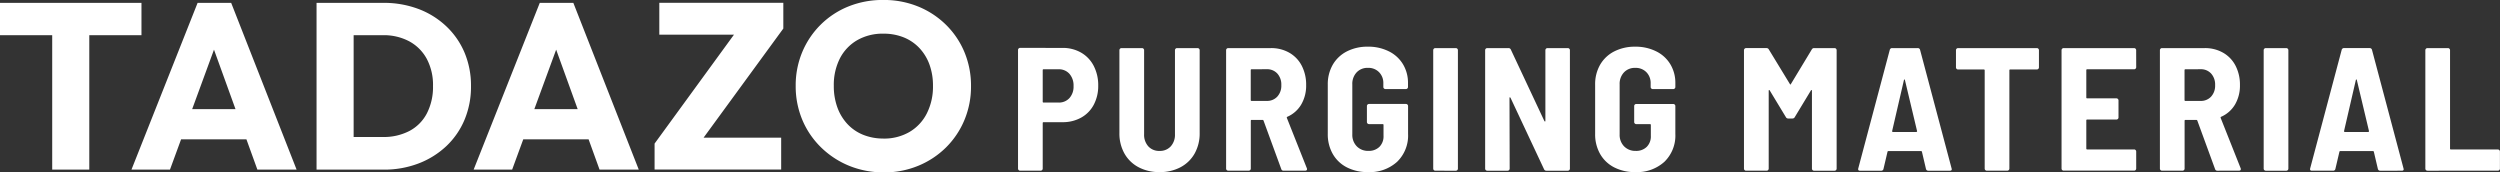
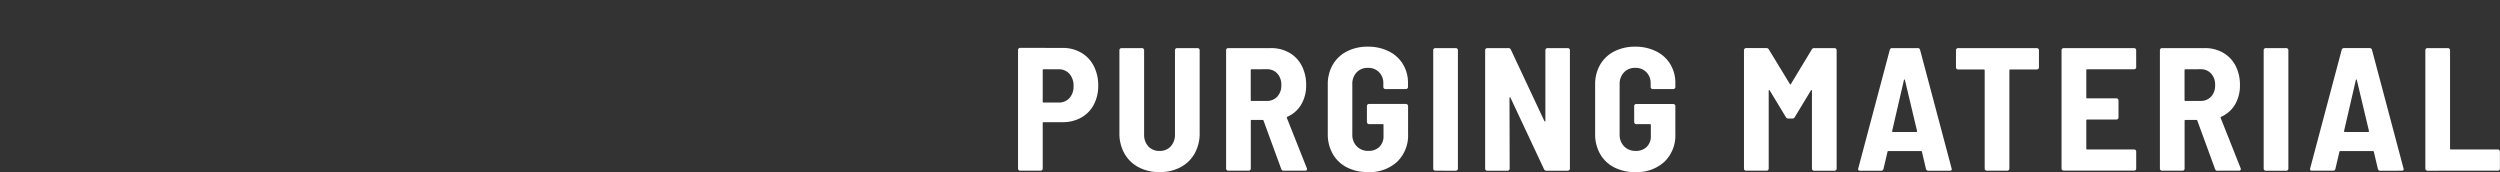
<svg xmlns="http://www.w3.org/2000/svg" width="296" height="20.418" viewBox="0 0 296 20.418">
  <rect x="0" y="0" width="296" height="20.418" fill="#333333" stroke="none" />
  <g id="Group_2670" data-name="Group 2670" transform="translate(-118)">
    <path id="Path_2135" data-name="Path 2135" d="M-213.938-36.671a4.317,4.317,0,0,1,2.209.56,3.82,3.82,0,0,1,1.493,1.576,4.958,4.958,0,0,1,.529,2.323,4.727,4.727,0,0,1-.529,2.271,3.731,3.731,0,0,1-1.493,1.524,4.448,4.448,0,0,1-2.209.539h-2.24a.092.092,0,0,0-.1.1v5.392a.24.24,0,0,1-.073.176.24.24,0,0,1-.176.073h-2.426a.24.24,0,0,1-.176-.073.24.24,0,0,1-.073-.176v-14.04a.24.24,0,0,1,.073-.176.24.24,0,0,1,.176-.073Zm-.477,6.47a1.678,1.678,0,0,0,1.3-.529,2.014,2.014,0,0,0,.487-1.421,2.083,2.083,0,0,0-.487-1.452,1.662,1.662,0,0,0-1.3-.539h-1.763a.092.092,0,0,0-.1.1V-30.3a.092.092,0,0,0,.1.1Zm11.966,8.233a5.168,5.168,0,0,1-2.489-.581,4.116,4.116,0,0,1-1.669-1.628,4.831,4.831,0,0,1-.591-2.416V-36.4a.24.24,0,0,1,.073-.176.24.24,0,0,1,.176-.073h2.426a.24.24,0,0,1,.176.073.24.24,0,0,1,.073.176v9.955a2.026,2.026,0,0,0,.5,1.431,1.719,1.719,0,0,0,1.327.539,1.719,1.719,0,0,0,1.327-.539,2.026,2.026,0,0,0,.5-1.431V-36.4a.24.24,0,0,1,.073-.176.24.24,0,0,1,.176-.073h2.426a.24.24,0,0,1,.176.073.24.24,0,0,1,.073.176v9.809a4.831,4.831,0,0,1-.591,2.416,4.116,4.116,0,0,1-1.669,1.628A5.168,5.168,0,0,1-202.449-21.967Zm14.7-.166a.273.273,0,0,1-.29-.207l-2.095-5.724q-.041-.083-.1-.083h-1.307a.092.092,0,0,0-.1.1v5.662a.24.24,0,0,1-.073.176.24.24,0,0,1-.176.073h-2.426a.24.24,0,0,1-.176-.073.24.24,0,0,1-.073-.176V-36.4a.24.24,0,0,1,.073-.176.24.24,0,0,1,.176-.073h5.06a4.283,4.283,0,0,1,2.178.55,3.734,3.734,0,0,1,1.472,1.545,4.867,4.867,0,0,1,.518,2.281,4.414,4.414,0,0,1-.581,2.3,3.564,3.564,0,0,1-1.638,1.452.1.1,0,0,0-.062.145l2.364,5.952a.231.231,0,0,1,.021.1q0,.187-.228.187Zm-3.8-12.008a.092.092,0,0,0-.1.1v3.546a.092.092,0,0,0,.1.1h1.8a1.628,1.628,0,0,0,1.244-.508,1.9,1.9,0,0,0,.477-1.358,1.934,1.934,0,0,0-.477-1.379,1.628,1.628,0,0,0-1.244-.508Zm13.771,12.174a5.324,5.324,0,0,1-2.489-.56,4.019,4.019,0,0,1-1.669-1.587,4.674,4.674,0,0,1-.591-2.375v-5.828a4.617,4.617,0,0,1,.591-2.364,4.039,4.039,0,0,1,1.669-1.576,5.324,5.324,0,0,1,2.489-.56,5.424,5.424,0,0,1,2.478.55,4.02,4.02,0,0,1,1.68,1.535,4.249,4.249,0,0,1,.591,2.229v.456a.24.24,0,0,1-.073.176.24.24,0,0,1-.176.073H-175.7a.24.24,0,0,1-.176-.073.24.24,0,0,1-.073-.176v-.436a1.811,1.811,0,0,0-.5-1.307,1.754,1.754,0,0,0-1.327-.518,1.753,1.753,0,0,0-1.338.539,1.973,1.973,0,0,0-.508,1.41v5.931a1.928,1.928,0,0,0,.529,1.41,1.846,1.846,0,0,0,1.379.539,1.773,1.773,0,0,0,1.3-.477,1.744,1.744,0,0,0,.487-1.307v-1.286a.092.092,0,0,0-.1-.1h-1.618a.24.24,0,0,1-.176-.073.24.24,0,0,1-.073-.176v-1.887a.24.24,0,0,1,.073-.176.24.24,0,0,1,.176-.073h4.376a.24.24,0,0,1,.176.073.24.24,0,0,1,.073.176v3.3a4.319,4.319,0,0,1-1.3,3.3A4.824,4.824,0,0,1-177.77-21.967Zm7.984-.166a.24.24,0,0,1-.176-.073.24.24,0,0,1-.073-.176V-36.4a.24.24,0,0,1,.073-.176.24.24,0,0,1,.176-.073h2.426a.24.24,0,0,1,.176.073.24.24,0,0,1,.073.176v14.019a.24.24,0,0,1-.073.176.24.24,0,0,1-.176.073ZM-156.762-36.4a.24.24,0,0,1,.073-.176.24.24,0,0,1,.176-.073h2.406a.24.24,0,0,1,.176.073.24.24,0,0,1,.073.176v14.019a.24.24,0,0,1-.073.176.24.24,0,0,1-.176.073h-2.53a.294.294,0,0,1-.29-.187l-3.961-8.441q-.042-.062-.083-.062t-.041.083l.021,8.358a.24.24,0,0,1-.073.176.24.24,0,0,1-.176.073h-2.406a.24.24,0,0,1-.176-.073.24.24,0,0,1-.073-.176V-36.4a.24.24,0,0,1,.073-.176.24.24,0,0,1,.176-.073h2.509a.294.294,0,0,1,.29.187l3.961,8.441q.041.062.083.062t.041-.083Zm10.639,14.434a5.325,5.325,0,0,1-2.489-.56,4.019,4.019,0,0,1-1.669-1.587,4.674,4.674,0,0,1-.591-2.375v-5.828a4.617,4.617,0,0,1,.591-2.364,4.039,4.039,0,0,1,1.669-1.576,5.325,5.325,0,0,1,2.489-.56,5.424,5.424,0,0,1,2.478.55,4.02,4.02,0,0,1,1.68,1.535,4.248,4.248,0,0,1,.591,2.229v.456a.24.24,0,0,1-.073.176.24.24,0,0,1-.176.073h-2.426a.24.24,0,0,1-.176-.073.24.24,0,0,1-.073-.176v-.436a1.811,1.811,0,0,0-.5-1.307,1.755,1.755,0,0,0-1.327-.518,1.752,1.752,0,0,0-1.338.539,1.973,1.973,0,0,0-.508,1.41v5.931a1.928,1.928,0,0,0,.529,1.41,1.846,1.846,0,0,0,1.379.539,1.773,1.773,0,0,0,1.3-.477,1.744,1.744,0,0,0,.487-1.307v-1.286a.092.092,0,0,0-.1-.1H-146a.24.24,0,0,1-.176-.073.24.24,0,0,1-.073-.176v-1.887a.24.24,0,0,1,.073-.176.24.24,0,0,1,.176-.073h4.376a.24.24,0,0,1,.176.073.24.24,0,0,1,.073.176v3.3a4.319,4.319,0,0,1-1.3,3.3A4.824,4.824,0,0,1-146.123-21.967Zm20.9-14.517a.3.3,0,0,1,.29-.166h2.406a.24.24,0,0,1,.176.073.24.24,0,0,1,.073.176v14.019a.24.24,0,0,1-.073.176.24.24,0,0,1-.176.073h-2.426a.24.24,0,0,1-.176-.073.24.24,0,0,1-.073-.176V-31.59q0-.083-.041-.093t-.083.052l-1.908,3.152a.3.3,0,0,1-.29.166H-128a.3.3,0,0,1-.29-.166l-1.908-3.152q-.041-.062-.083-.052t-.041.093v9.208a.24.24,0,0,1-.073.176.24.24,0,0,1-.176.073H-133a.24.24,0,0,1-.176-.073.24.24,0,0,1-.073-.176V-36.4a.24.24,0,0,1,.073-.176A.24.24,0,0,1-133-36.65h2.406a.3.3,0,0,1,.29.166l2.489,4.086q.062.124.124,0Zm13.812,14.351a.273.273,0,0,1-.29-.207l-.477-2.032a.1.1,0,0,0-.1-.083h-3.878a.1.1,0,0,0-.1.083l-.477,2.032a.26.26,0,0,1-.27.207h-2.509q-.27,0-.207-.27l3.733-14.04a.273.273,0,0,1,.29-.207h3.007a.273.273,0,0,1,.29.207l3.733,14.04.021.083q0,.187-.228.187Zm-4.293-4.708a.076.076,0,0,0,.021.093.138.138,0,0,0,.083.031h2.738a.138.138,0,0,0,.083-.031.076.076,0,0,0,.021-.093l-1.431-6.014q-.021-.083-.062-.083t-.062.083Zm17.13-9.809a.24.24,0,0,1,.176.073.24.24,0,0,1,.073.176v2.032a.24.24,0,0,1-.073.176.24.24,0,0,1-.176.073h-3.152a.092.092,0,0,0-.1.1v11.634a.24.24,0,0,1-.073.176.24.24,0,0,1-.176.073H-104.5a.24.24,0,0,1-.176-.073.24.24,0,0,1-.073-.176V-34.016a.092.092,0,0,0-.1-.1H-107.9a.24.24,0,0,1-.176-.073.24.24,0,0,1-.073-.176V-36.4a.24.24,0,0,1,.073-.176.24.24,0,0,1,.176-.073ZM-86.81-34.39a.24.24,0,0,1-.073.176.24.24,0,0,1-.176.073h-5.558a.092.092,0,0,0-.1.1V-30.8a.092.092,0,0,0,.1.1h3.463a.24.24,0,0,1,.176.073.24.24,0,0,1,.073.176v2.012a.24.24,0,0,1-.073.176.24.24,0,0,1-.176.073h-3.463a.092.092,0,0,0-.1.1v3.339a.092.092,0,0,0,.1.1h5.558a.24.24,0,0,1,.176.073.24.24,0,0,1,.073.176v2.012a.24.24,0,0,1-.073.176.24.24,0,0,1-.176.073H-95.4a.24.24,0,0,1-.176-.073.24.24,0,0,1-.073-.176V-36.4a.24.24,0,0,1,.073-.176.24.24,0,0,1,.176-.073h8.337a.24.24,0,0,1,.176.073.24.24,0,0,1,.073.176Zm9.623,12.257a.273.273,0,0,1-.29-.207l-2.095-5.724q-.041-.083-.1-.083h-1.307a.092.092,0,0,0-.1.1v5.662a.24.24,0,0,1-.073.176.24.24,0,0,1-.176.073h-2.426a.24.24,0,0,1-.176-.073.24.24,0,0,1-.073-.176V-36.4a.24.24,0,0,1,.073-.176.24.24,0,0,1,.176-.073h5.06a4.283,4.283,0,0,1,2.178.55,3.734,3.734,0,0,1,1.472,1.545,4.867,4.867,0,0,1,.518,2.281,4.414,4.414,0,0,1-.581,2.3,3.564,3.564,0,0,1-1.638,1.452.1.1,0,0,0-.062.145l2.364,5.952a.231.231,0,0,1,.021.1q0,.187-.228.187Zm-3.8-12.008a.092.092,0,0,0-.1.1v3.546a.092.092,0,0,0,.1.1h1.8a1.628,1.628,0,0,0,1.244-.508,1.9,1.9,0,0,0,.477-1.358,1.934,1.934,0,0,0-.477-1.379,1.628,1.628,0,0,0-1.244-.508Zm9.519,12.008a.24.24,0,0,1-.176-.073.24.24,0,0,1-.073-.176V-36.4a.24.24,0,0,1,.073-.176.24.24,0,0,1,.176-.073h2.426a.24.24,0,0,1,.176.073.24.24,0,0,1,.073.176v14.019a.24.24,0,0,1-.073.176.24.24,0,0,1-.176.073Zm13.563,0a.273.273,0,0,1-.29-.207l-.477-2.032a.1.1,0,0,0-.1-.083h-3.878a.1.1,0,0,0-.1.083l-.477,2.032a.26.26,0,0,1-.27.207h-2.509q-.27,0-.207-.27l3.733-14.04a.273.273,0,0,1,.29-.207h3.007a.273.273,0,0,1,.29.207l3.733,14.04.021.083q0,.187-.228.187Zm-4.293-4.708a.076.076,0,0,0,.021.093.138.138,0,0,0,.083.031h2.738a.138.138,0,0,0,.083-.031.076.076,0,0,0,.021-.093l-1.431-6.014q-.021-.083-.062-.083t-.062.083Zm9.872,4.708a.24.24,0,0,1-.176-.073.24.24,0,0,1-.073-.176V-36.4a.24.24,0,0,1,.073-.176.24.24,0,0,1,.176-.073h2.426a.24.24,0,0,1,.176.073.24.24,0,0,1,.073.176v11.655a.092.092,0,0,0,.1.1h5.558a.24.24,0,0,1,.176.073.24.24,0,0,1,.073.176v2.012a.24.24,0,0,1-.073.176.24.24,0,0,1-.176.073Z" transform="translate(457.736 42.344)" fill="#fff" />
-     <path id="パス_2136" data-name="パス 2136" d="M-442.969-267.108v-19.465h4.391v19.465Zm-6.181-15.914v-3.828H-432.4v3.828Zm15.567,15.914,7.831-19.745h3.972l7.747,19.745h-4.643l-5.929-16.389h1.594l-6.013,16.389Zm4.446-3.58v-3.581h10.768v3.58Zm20.432,3.58v-3.86h4.894a6.583,6.583,0,0,0,3.132-.713,4.906,4.906,0,0,0,2.07-2.083,6.823,6.823,0,0,0,.727-3.245,6.557,6.557,0,0,0-.741-3.216,5.135,5.135,0,0,0-2.07-2.07,6.4,6.4,0,0,0-3.119-.727h-5.034v-3.828h5.09a11.583,11.583,0,0,1,4.125.713,9.822,9.822,0,0,1,3.3,2.042,9.212,9.212,0,0,1,2.181,3.132,10.066,10.066,0,0,1,.766,3.985,10.09,10.09,0,0,1-.766,3.971,9.122,9.122,0,0,1-2.168,3.132,9.981,9.981,0,0,1-3.286,2.042,11.307,11.307,0,0,1-4.1.727Zm-2.965,0v-19.745h4.391v19.745Zm18.6,0,7.831-19.745h3.972l7.747,19.745h-4.643l-5.929-16.389h1.594l-6.013,16.389Zm4.447-3.58v-3.581h10.768v3.58Zm16.976.5,9.928-13.62h5.314l-9.953,13.62Zm0,3.076v-3.077l2.908-.7h12.08v3.775Zm.56-15.97v-3.775h14.683v3.049l-2.965.727Zm26.585,16.3a10.674,10.674,0,0,1-4.125-.783,10.355,10.355,0,0,1-3.318-2.181A9.88,9.88,0,0,1-354.157-273a10.246,10.246,0,0,1-.783-4.013,10.2,10.2,0,0,1,.783-4.027,9.992,9.992,0,0,1,2.181-3.233,9.962,9.962,0,0,1,3.286-2.154,10.83,10.83,0,0,1,4.125-.766,10.755,10.755,0,0,1,4.1.766,10.119,10.119,0,0,1,3.3,2.154,9.844,9.844,0,0,1,2.2,3.245,10.309,10.309,0,0,1,.783,4.042,10.246,10.246,0,0,1-.783,4.014,9.944,9.944,0,0,1-2.181,3.244,10.136,10.136,0,0,1-3.286,2.168,10.517,10.517,0,0,1-4.067.785Zm-.056-4a5.967,5.967,0,0,0,3.091-.783,5.316,5.316,0,0,0,2.055-2.2,7.019,7.019,0,0,0,.727-3.258,7.244,7.244,0,0,0-.419-2.531,5.667,5.667,0,0,0-1.2-1.957,5.226,5.226,0,0,0-1.86-1.258,6.348,6.348,0,0,0-2.391-.434,6.055,6.055,0,0,0-3.091.766,5.265,5.265,0,0,0-2.055,2.154,6.912,6.912,0,0,0-.727,3.258,7.365,7.365,0,0,0,.419,2.545,5.745,5.745,0,0,0,1.191,1.972,5.2,5.2,0,0,0,1.86,1.276,6.294,6.294,0,0,0,2.4.446Z" transform="translate(567.15 287.189)" fill="#fff" />
  </g>
</svg>